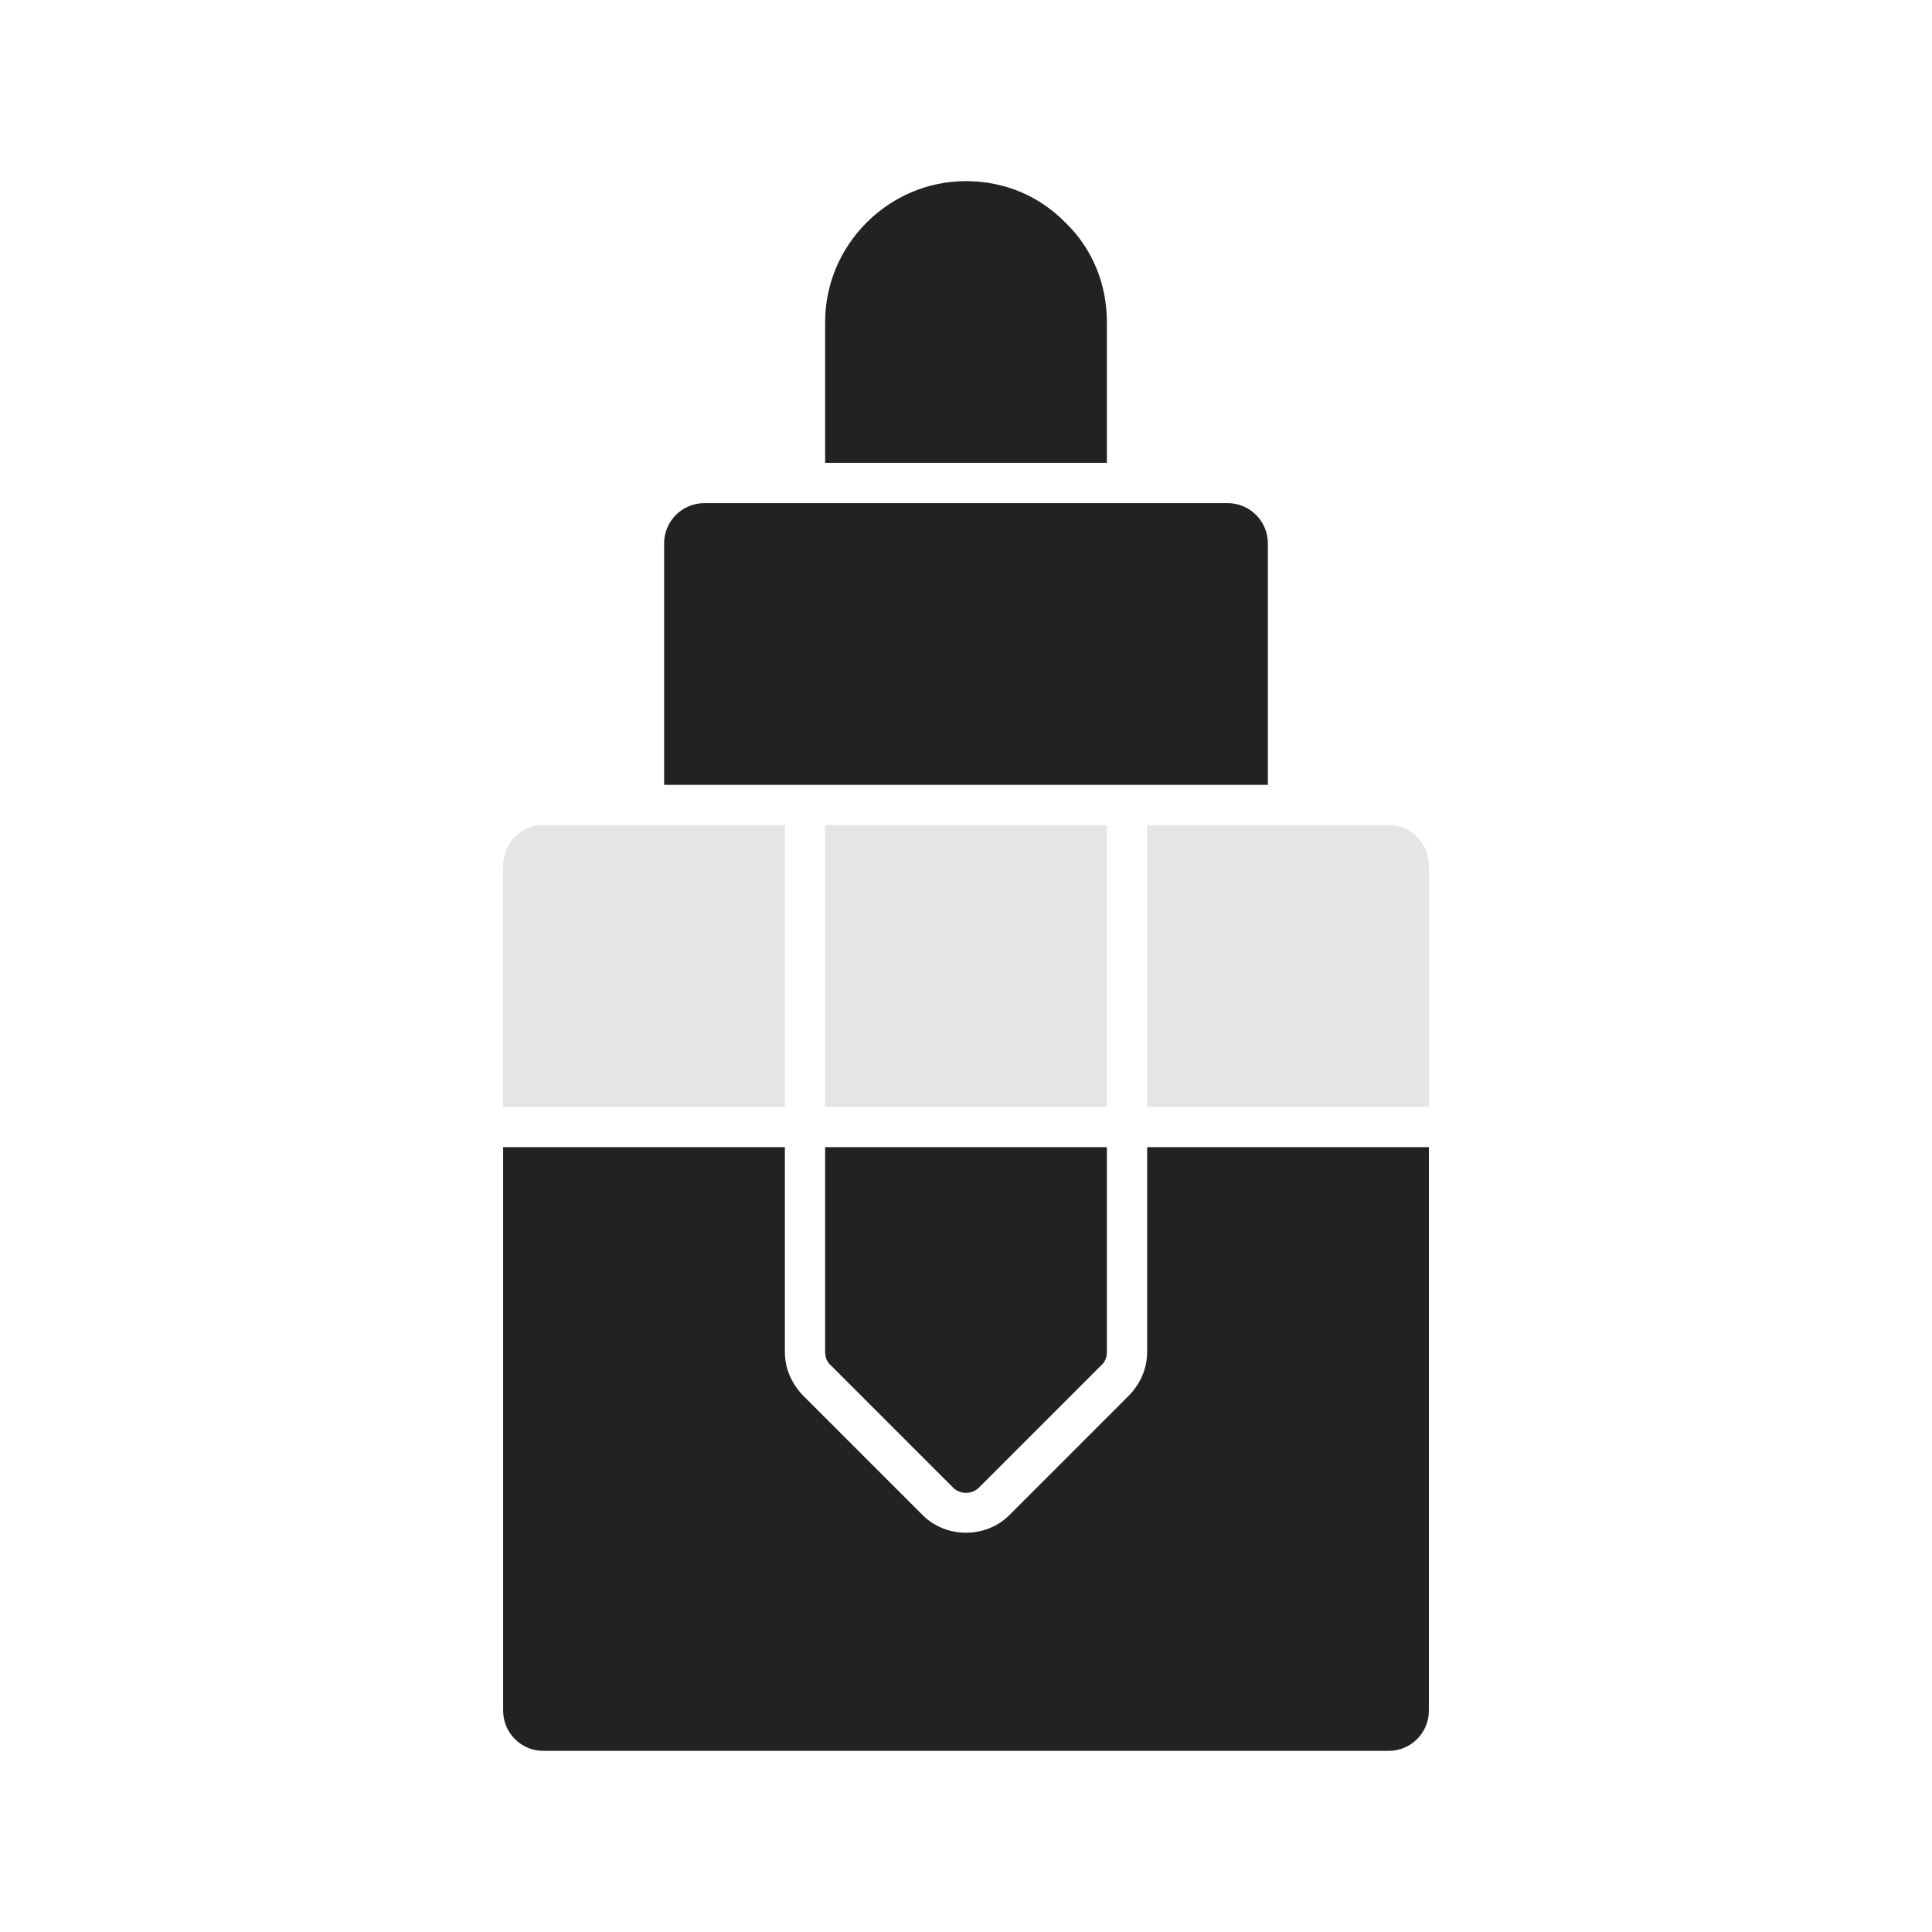
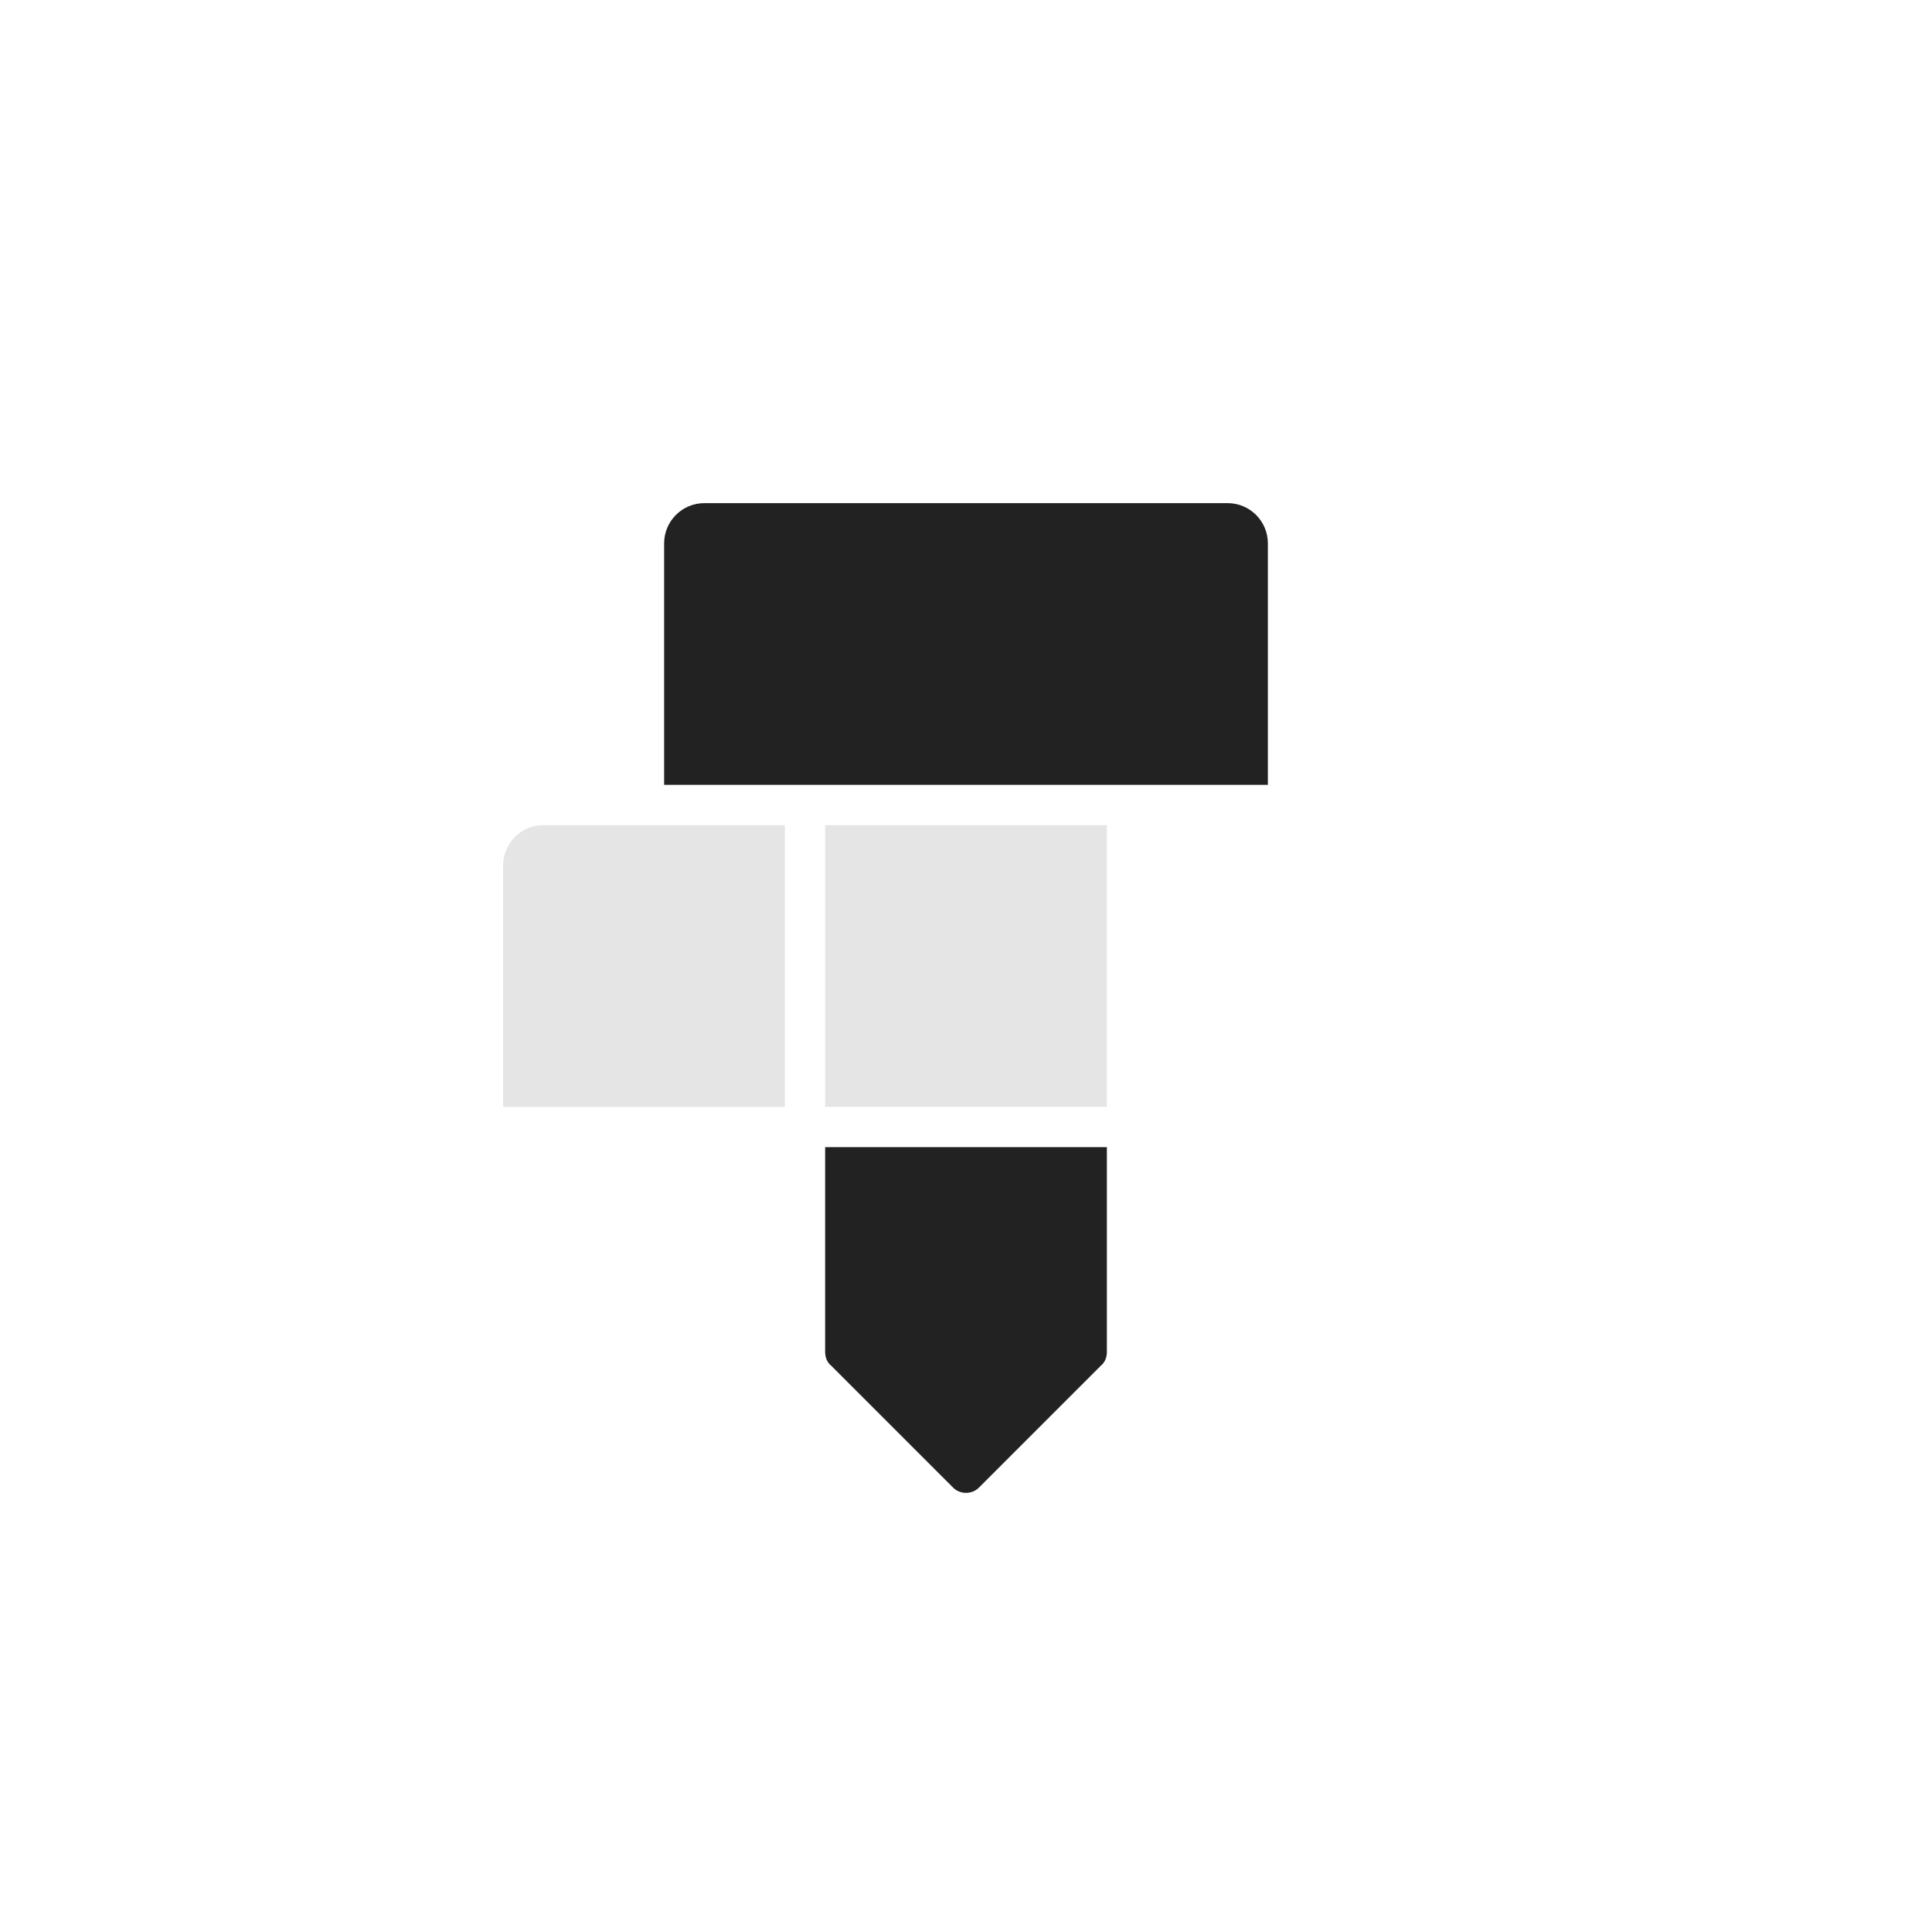
<svg xmlns="http://www.w3.org/2000/svg" width="100" height="100" viewBox="0 0 100 100" fill="none">
  <path d="M40.625 42.709V57.292H26.042V44.792C26.042 43.641 26.975 42.709 28.125 42.709H40.625Z" fill="#e5e5e5" />
  <path d="M57.292 42.709H42.709V57.292H57.292V42.709Z" fill="#e5e5e5" />
-   <path d="M73.959 44.792V57.292H59.375V42.709H71.875C73.026 42.709 73.959 43.641 73.959 44.792Z" fill="#e5e5e5" />
  <path d="M65.625 28.125V40.625H34.375V28.125C34.375 26.975 35.308 26.042 36.459 26.042H63.542C64.692 26.042 65.625 26.975 65.625 28.125Z" fill="#222222" />
  <path d="M57.292 59.375V69.958C57.292 70.25 57.209 70.5 56.959 70.708L50.709 76.958C50.334 77.375 49.667 77.375 49.292 76.958L43.042 70.708C42.792 70.5 42.709 70.25 42.709 69.958V59.375H57.292Z" fill="#222222" />
-   <path d="M73.959 59.375V88.542C73.959 89.692 73.026 90.625 71.875 90.625H28.125C26.975 90.625 26.042 89.692 26.042 88.542V59.375H40.625V69.958C40.625 70.833 40.959 71.583 41.542 72.208L47.792 78.458C49 79.625 51 79.625 52.209 78.458L58.459 72.208C59.042 71.583 59.376 70.833 59.376 69.958V59.375H73.959Z" fill="#222222" />
-   <path d="M57.292 16.667V23.958H42.709V16.667C42.709 12.667 46 9.375 50 9.375C51.959 9.375 53.792 10.125 55.167 11.542C56.542 12.875 57.292 14.708 57.292 16.667Z" fill="#222222" />
</svg>